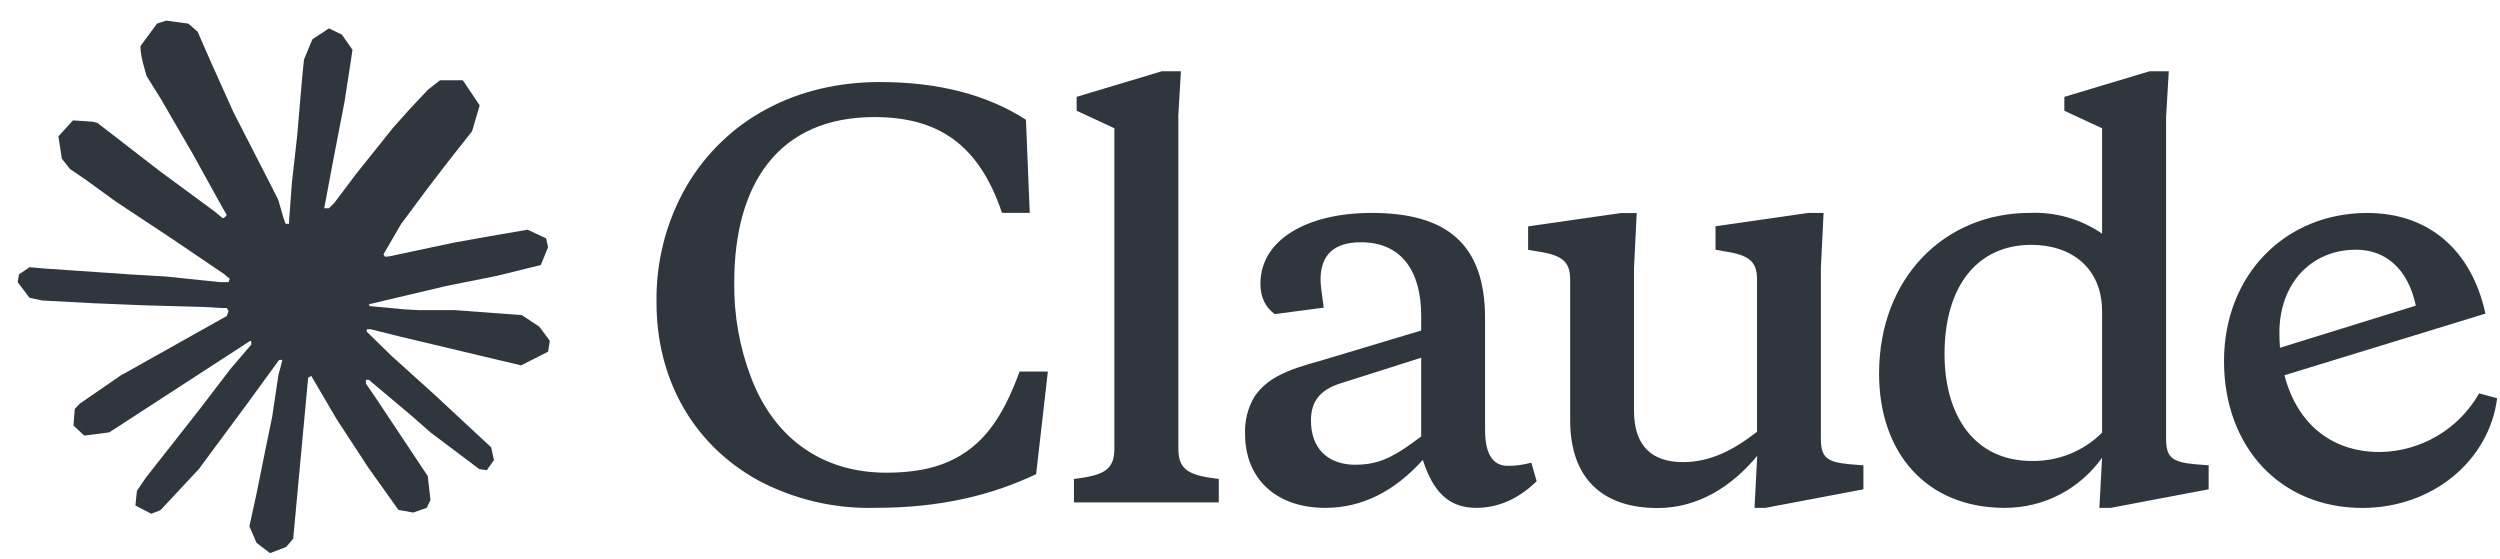
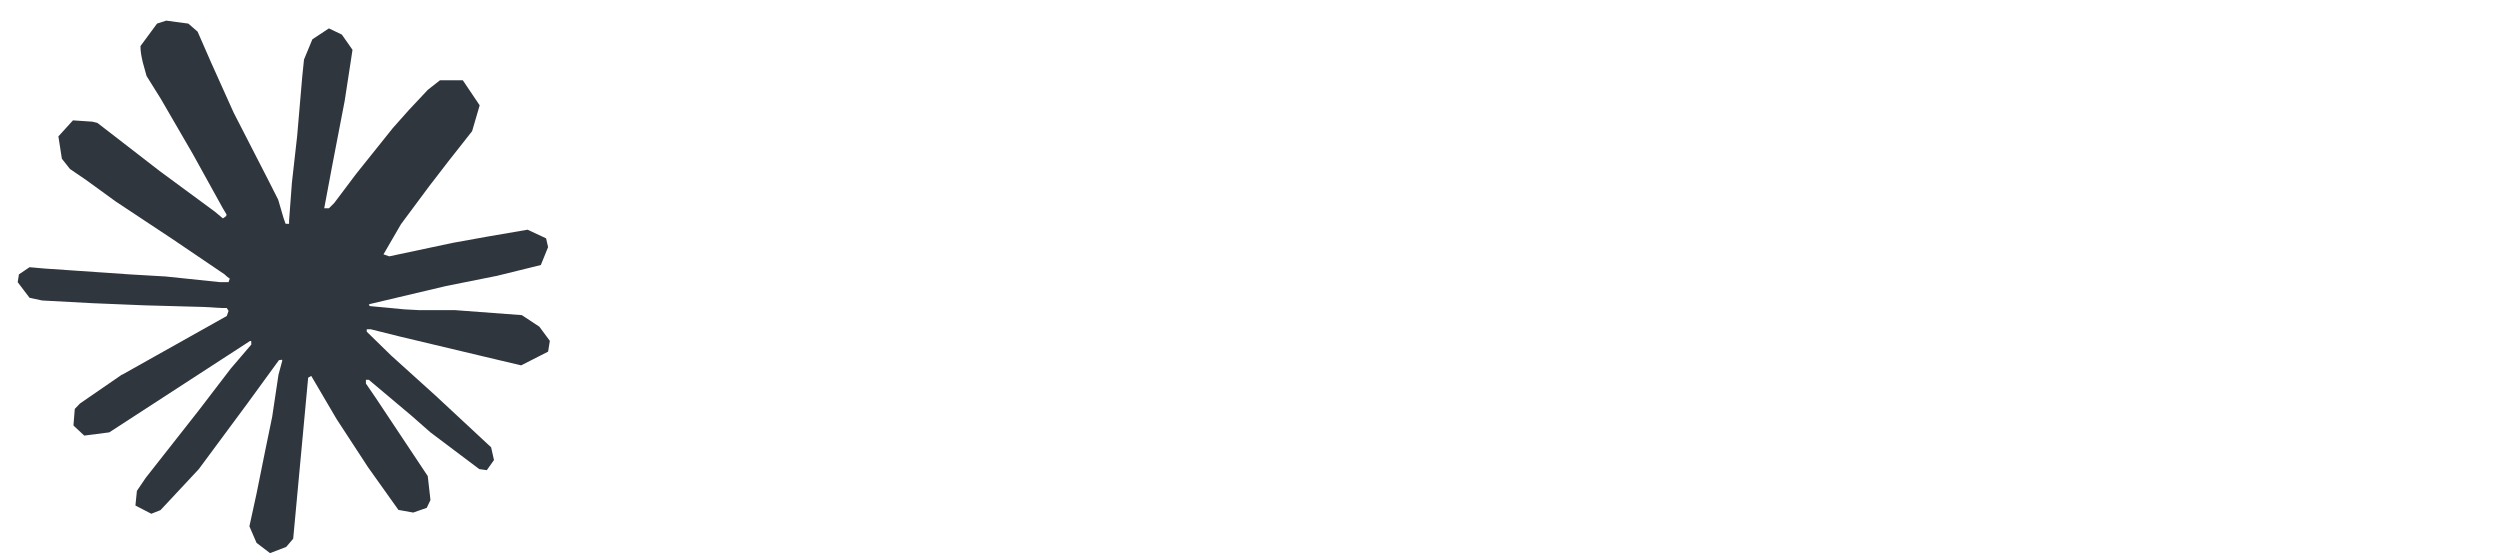
<svg xmlns="http://www.w3.org/2000/svg" width="76" height="17" viewBox="0 0 76 17" fill="none">
-   <path d="M3.711 11.392L6.894 9.606L6.948 9.451L6.894 9.364H6.739L6.207 9.332L4.388 9.282L2.811 9.217L1.283 9.135L0.898 9.053L0.538 8.578L0.575 8.341L0.898 8.123L1.361 8.164L2.385 8.234L3.921 8.34L5.035 8.405L6.686 8.577H6.948L6.985 8.471L6.896 8.405L6.826 8.34L5.236 7.263L3.516 6.124L2.614 5.469L2.127 5.137L1.881 4.825L1.775 4.146L2.218 3.659L2.812 3.699L2.964 3.739L3.566 4.203L4.852 5.198L6.531 6.434L6.776 6.639L6.875 6.569L6.887 6.52L6.776 6.335L5.863 4.684L4.889 3.005L4.455 2.309L4.34 1.892C4.3 1.721 4.27 1.576 4.27 1.401L4.774 0.717L5.053 0.627L5.724 0.717L6.007 0.962L6.425 1.917L7.101 3.42L8.15 5.464L8.457 6.071L8.621 6.632L8.682 6.804H8.788V6.705L8.874 5.554L9.033 4.14L9.189 2.321L9.242 1.809L9.496 1.195L9.999 0.863L10.392 1.051L10.716 1.514L10.671 1.813L10.479 3.063L10.102 5.021L9.856 6.332H9.999L10.163 6.168L10.826 5.287L11.94 3.895L12.432 3.342L13.005 2.731L13.374 2.441H14.07L14.582 3.202L14.352 3.988L13.636 4.897L13.042 5.668L12.19 6.815L11.658 7.732L11.707 7.805L11.833 7.793L13.758 7.384L14.798 7.196L16.039 6.983L16.601 7.245L16.662 7.512L16.441 8.057L15.114 8.384L13.557 8.696L11.239 9.244L11.211 9.265L11.243 9.305L12.288 9.404L12.735 9.428H13.828L15.864 9.58L16.396 9.931L16.715 10.362L16.662 10.69L15.843 11.107L14.737 10.845L12.157 10.231L11.272 10.01H11.149V10.083L11.887 10.804L13.238 12.024L14.93 13.598L15.017 13.986L14.799 14.293L14.57 14.261L13.083 13.142L12.51 12.638L11.211 11.545H11.124V11.66L11.424 12.098L13.004 14.474L13.086 15.202L12.972 15.439L12.562 15.582L12.112 15.501L11.187 14.202L10.232 12.739L9.462 11.428L9.368 11.482L8.913 16.377L8.7 16.627L8.209 16.815L7.799 16.503L7.582 16L7.799 15.005L8.061 13.706L8.274 12.673L8.466 11.391L8.581 10.965L8.574 10.936L8.48 10.948L7.513 12.276L6.042 14.263L4.879 15.508L4.6 15.618L4.117 15.368L4.162 14.922L4.432 14.524L6.042 12.476L7.014 11.206L7.641 10.473L7.636 10.367H7.599L3.322 13.144L2.561 13.242L2.233 12.935L2.273 12.432L2.429 12.268L3.714 11.383L3.71 11.387L3.711 11.392Z" fill="#2F363E" />
-   <path d="M26.95 14.37C24.894 14.37 23.488 13.223 22.825 11.457C22.478 10.538 22.307 9.561 22.321 8.578C22.321 5.616 23.648 3.559 26.581 3.559C28.552 3.559 29.768 4.419 30.461 6.472H31.304L31.189 3.641C30.009 2.88 28.535 2.494 26.741 2.494C24.213 2.494 22.063 3.625 20.867 5.664C20.248 6.741 19.935 7.966 19.958 9.208C19.958 11.474 21.027 13.481 23.034 14.595C24.133 15.182 25.366 15.473 26.611 15.438C28.569 15.438 30.122 15.066 31.498 14.415L31.855 11.294H30.995C30.479 12.719 29.864 13.576 28.844 14.03C28.345 14.255 27.713 14.37 26.952 14.37H26.95ZM35.818 3.559L35.9 2.166H35.319L32.73 2.944V3.366L33.877 3.898V13.639C33.877 14.302 33.537 14.45 32.648 14.561V15.273H37.051V14.561C36.159 14.451 35.822 14.303 35.822 13.639V3.563L35.818 3.558V3.559ZM53.331 15.439H53.67L56.648 14.875V14.146L56.231 14.113C55.535 14.048 55.355 13.905 55.355 13.335V8.141L55.437 6.474H54.966L52.152 6.879V7.591L52.426 7.641C53.188 7.751 53.414 7.964 53.414 8.497V13.126C52.685 13.691 51.988 14.048 51.161 14.048C50.243 14.048 49.674 13.581 49.674 12.491V8.144L49.756 6.477H49.273L46.455 6.882V7.595L46.745 7.644C47.507 7.754 47.733 7.967 47.733 8.5V12.773C47.733 14.583 48.757 15.444 50.388 15.444C51.633 15.444 52.653 14.781 53.419 13.859L53.337 15.444L53.333 15.439H53.331ZM45.146 9.676C45.146 7.361 43.917 6.473 41.697 6.473C39.74 6.473 38.317 7.283 38.317 8.627C38.317 9.028 38.461 9.336 38.751 9.549L40.242 9.352C40.177 8.902 40.144 8.627 40.144 8.512C40.144 7.751 40.549 7.365 41.373 7.365C42.59 7.365 43.204 8.222 43.204 9.598V10.048L40.132 10.97C39.108 11.249 38.526 11.49 38.137 12.056C37.931 12.402 37.831 12.801 37.851 13.203C37.851 14.514 38.752 15.439 40.292 15.439C41.407 15.439 42.394 14.936 43.254 13.981C43.561 14.936 44.032 15.439 44.872 15.439C45.551 15.439 46.166 15.165 46.715 14.629L46.551 14.064C46.314 14.13 46.085 14.162 45.842 14.162C45.371 14.162 45.146 13.79 45.146 13.06V9.677V9.676ZM41.213 14.129C40.373 14.129 39.853 13.641 39.853 12.785C39.853 12.204 40.128 11.863 40.713 11.666L43.204 10.875V13.268C42.41 13.87 41.942 14.127 41.213 14.127V14.129ZM67.143 14.874V14.145L66.722 14.112C66.026 14.047 65.849 13.903 65.849 13.334V3.56L65.931 2.167H65.345L62.756 2.945V3.367L63.903 3.899V7.102C63.258 6.66 62.485 6.438 61.703 6.472C59.13 6.472 57.124 8.429 57.124 11.359C57.124 13.772 58.566 15.439 60.942 15.439C62.171 15.439 63.24 14.842 63.903 13.915L63.821 15.439H64.165L67.143 14.875V14.874ZM61.752 7.443C62.981 7.443 63.903 8.155 63.903 9.466V13.153C63.337 13.717 62.567 14.027 61.769 14.013C60.008 14.013 59.114 12.62 59.114 10.761C59.114 8.672 60.134 7.443 61.752 7.443ZM73.44 9.287C73.211 8.205 72.548 7.591 71.626 7.591C70.249 7.591 69.294 8.628 69.294 10.115C69.294 12.315 70.458 13.741 72.338 13.741C73.592 13.728 74.746 13.049 75.365 11.959L75.913 12.106C75.668 14.015 73.939 15.441 71.817 15.441C69.326 15.441 67.61 13.598 67.61 10.976C67.61 8.354 69.474 6.474 71.964 6.474C73.824 6.474 75.135 7.593 75.557 9.534L69.068 11.524V10.648L73.439 9.292V9.288L73.44 9.287Z" fill="#2F363E" />
+   <path d="M3.711 11.392L6.894 9.606L6.948 9.451L6.894 9.364H6.739L6.207 9.332L4.388 9.282L2.811 9.217L1.283 9.135L0.898 9.053L0.538 8.578L0.575 8.341L0.898 8.123L1.361 8.164L2.385 8.234L3.921 8.34L5.035 8.405L6.686 8.577H6.948L6.985 8.471L6.896 8.405L6.826 8.34L5.236 7.263L3.516 6.124L2.614 5.469L2.127 5.137L1.881 4.825L1.775 4.146L2.218 3.659L2.812 3.699L2.964 3.739L3.566 4.203L4.852 5.198L6.531 6.434L6.776 6.639L6.875 6.569L6.887 6.52L6.776 6.335L5.863 4.684L4.889 3.005L4.455 2.309L4.34 1.892C4.3 1.721 4.27 1.576 4.27 1.401L4.774 0.717L5.053 0.627L5.724 0.717L6.007 0.962L6.425 1.917L7.101 3.42L8.15 5.464L8.457 6.071L8.621 6.632L8.682 6.804H8.788V6.705L8.874 5.554L9.033 4.14L9.189 2.321L9.242 1.809L9.496 1.195L9.999 0.863L10.392 1.051L10.716 1.514L10.671 1.813L10.479 3.063L10.102 5.021L9.856 6.332H9.999L10.163 6.168L10.826 5.287L11.94 3.895L12.432 3.342L13.005 2.731L13.374 2.441H14.07L14.582 3.202L14.352 3.988L13.636 4.897L13.042 5.668L12.19 6.815L11.658 7.732L11.833 7.793L13.758 7.384L14.798 7.196L16.039 6.983L16.601 7.245L16.662 7.512L16.441 8.057L15.114 8.384L13.557 8.696L11.239 9.244L11.211 9.265L11.243 9.305L12.288 9.404L12.735 9.428H13.828L15.864 9.58L16.396 9.931L16.715 10.362L16.662 10.69L15.843 11.107L14.737 10.845L12.157 10.231L11.272 10.01H11.149V10.083L11.887 10.804L13.238 12.024L14.93 13.598L15.017 13.986L14.799 14.293L14.57 14.261L13.083 13.142L12.51 12.638L11.211 11.545H11.124V11.66L11.424 12.098L13.004 14.474L13.086 15.202L12.972 15.439L12.562 15.582L12.112 15.501L11.187 14.202L10.232 12.739L9.462 11.428L9.368 11.482L8.913 16.377L8.7 16.627L8.209 16.815L7.799 16.503L7.582 16L7.799 15.005L8.061 13.706L8.274 12.673L8.466 11.391L8.581 10.965L8.574 10.936L8.48 10.948L7.513 12.276L6.042 14.263L4.879 15.508L4.6 15.618L4.117 15.368L4.162 14.922L4.432 14.524L6.042 12.476L7.014 11.206L7.641 10.473L7.636 10.367H7.599L3.322 13.144L2.561 13.242L2.233 12.935L2.273 12.432L2.429 12.268L3.714 11.383L3.71 11.387L3.711 11.392Z" fill="#2F363E" />
</svg>